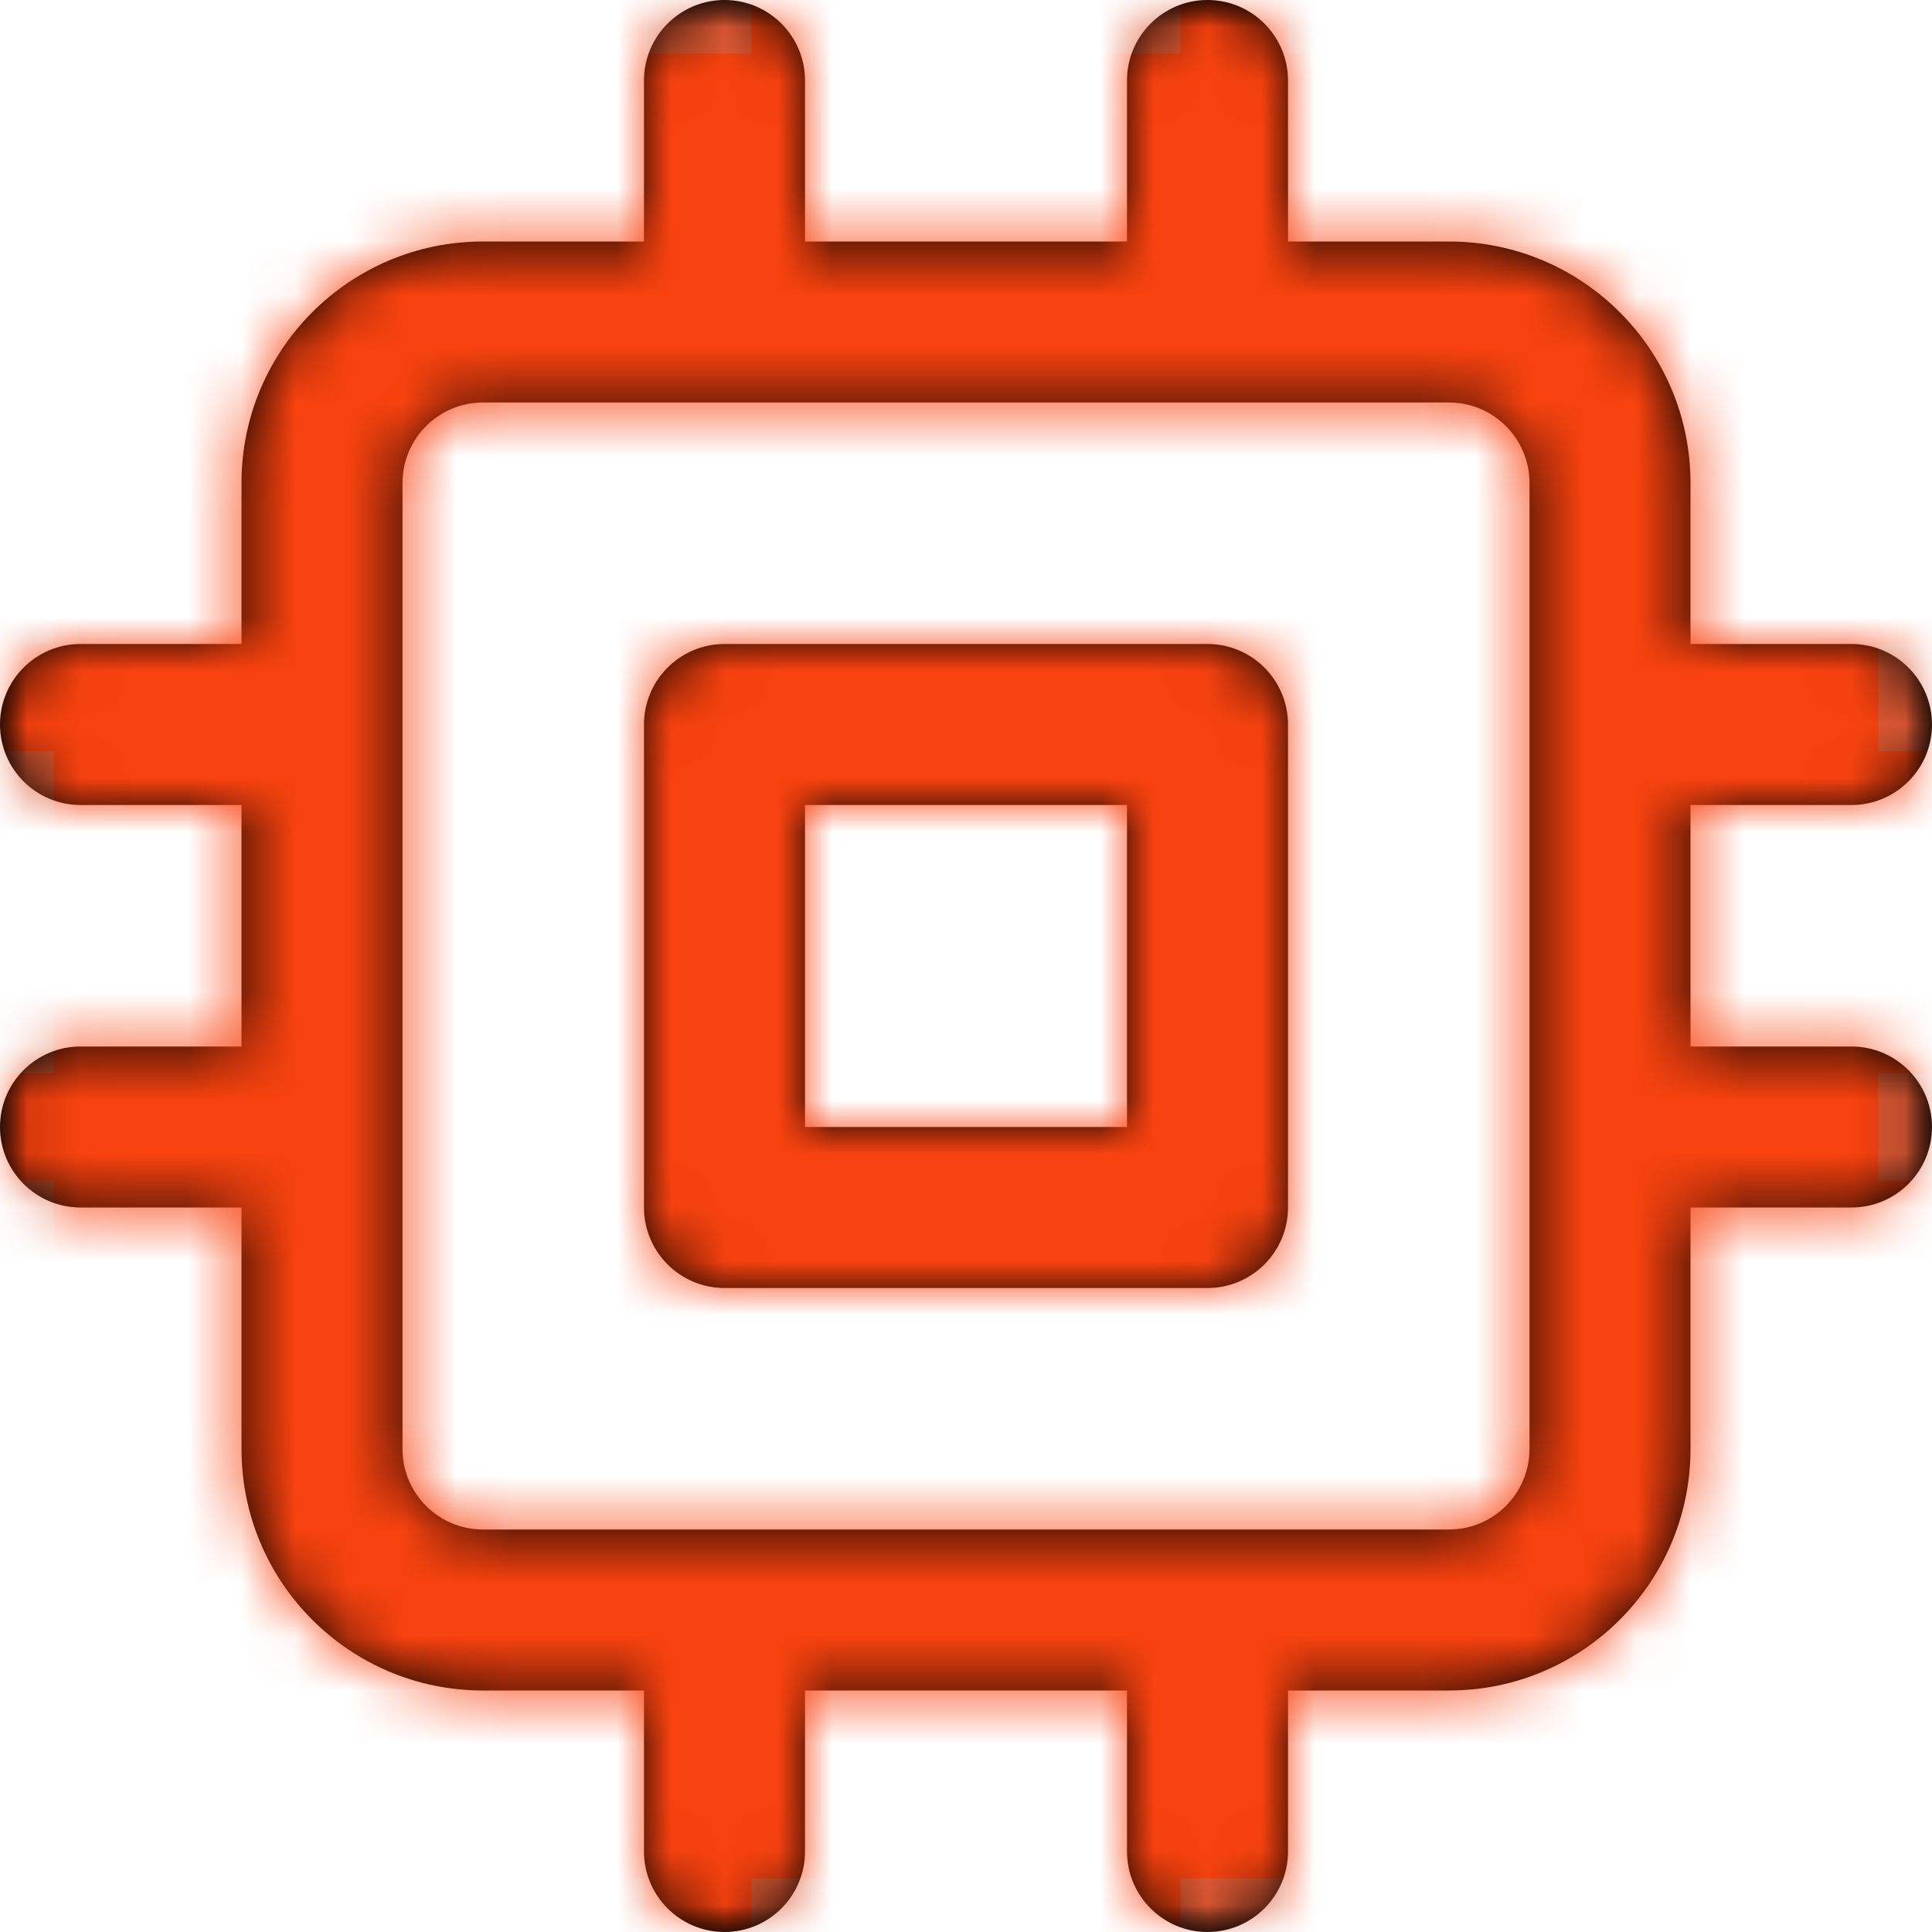
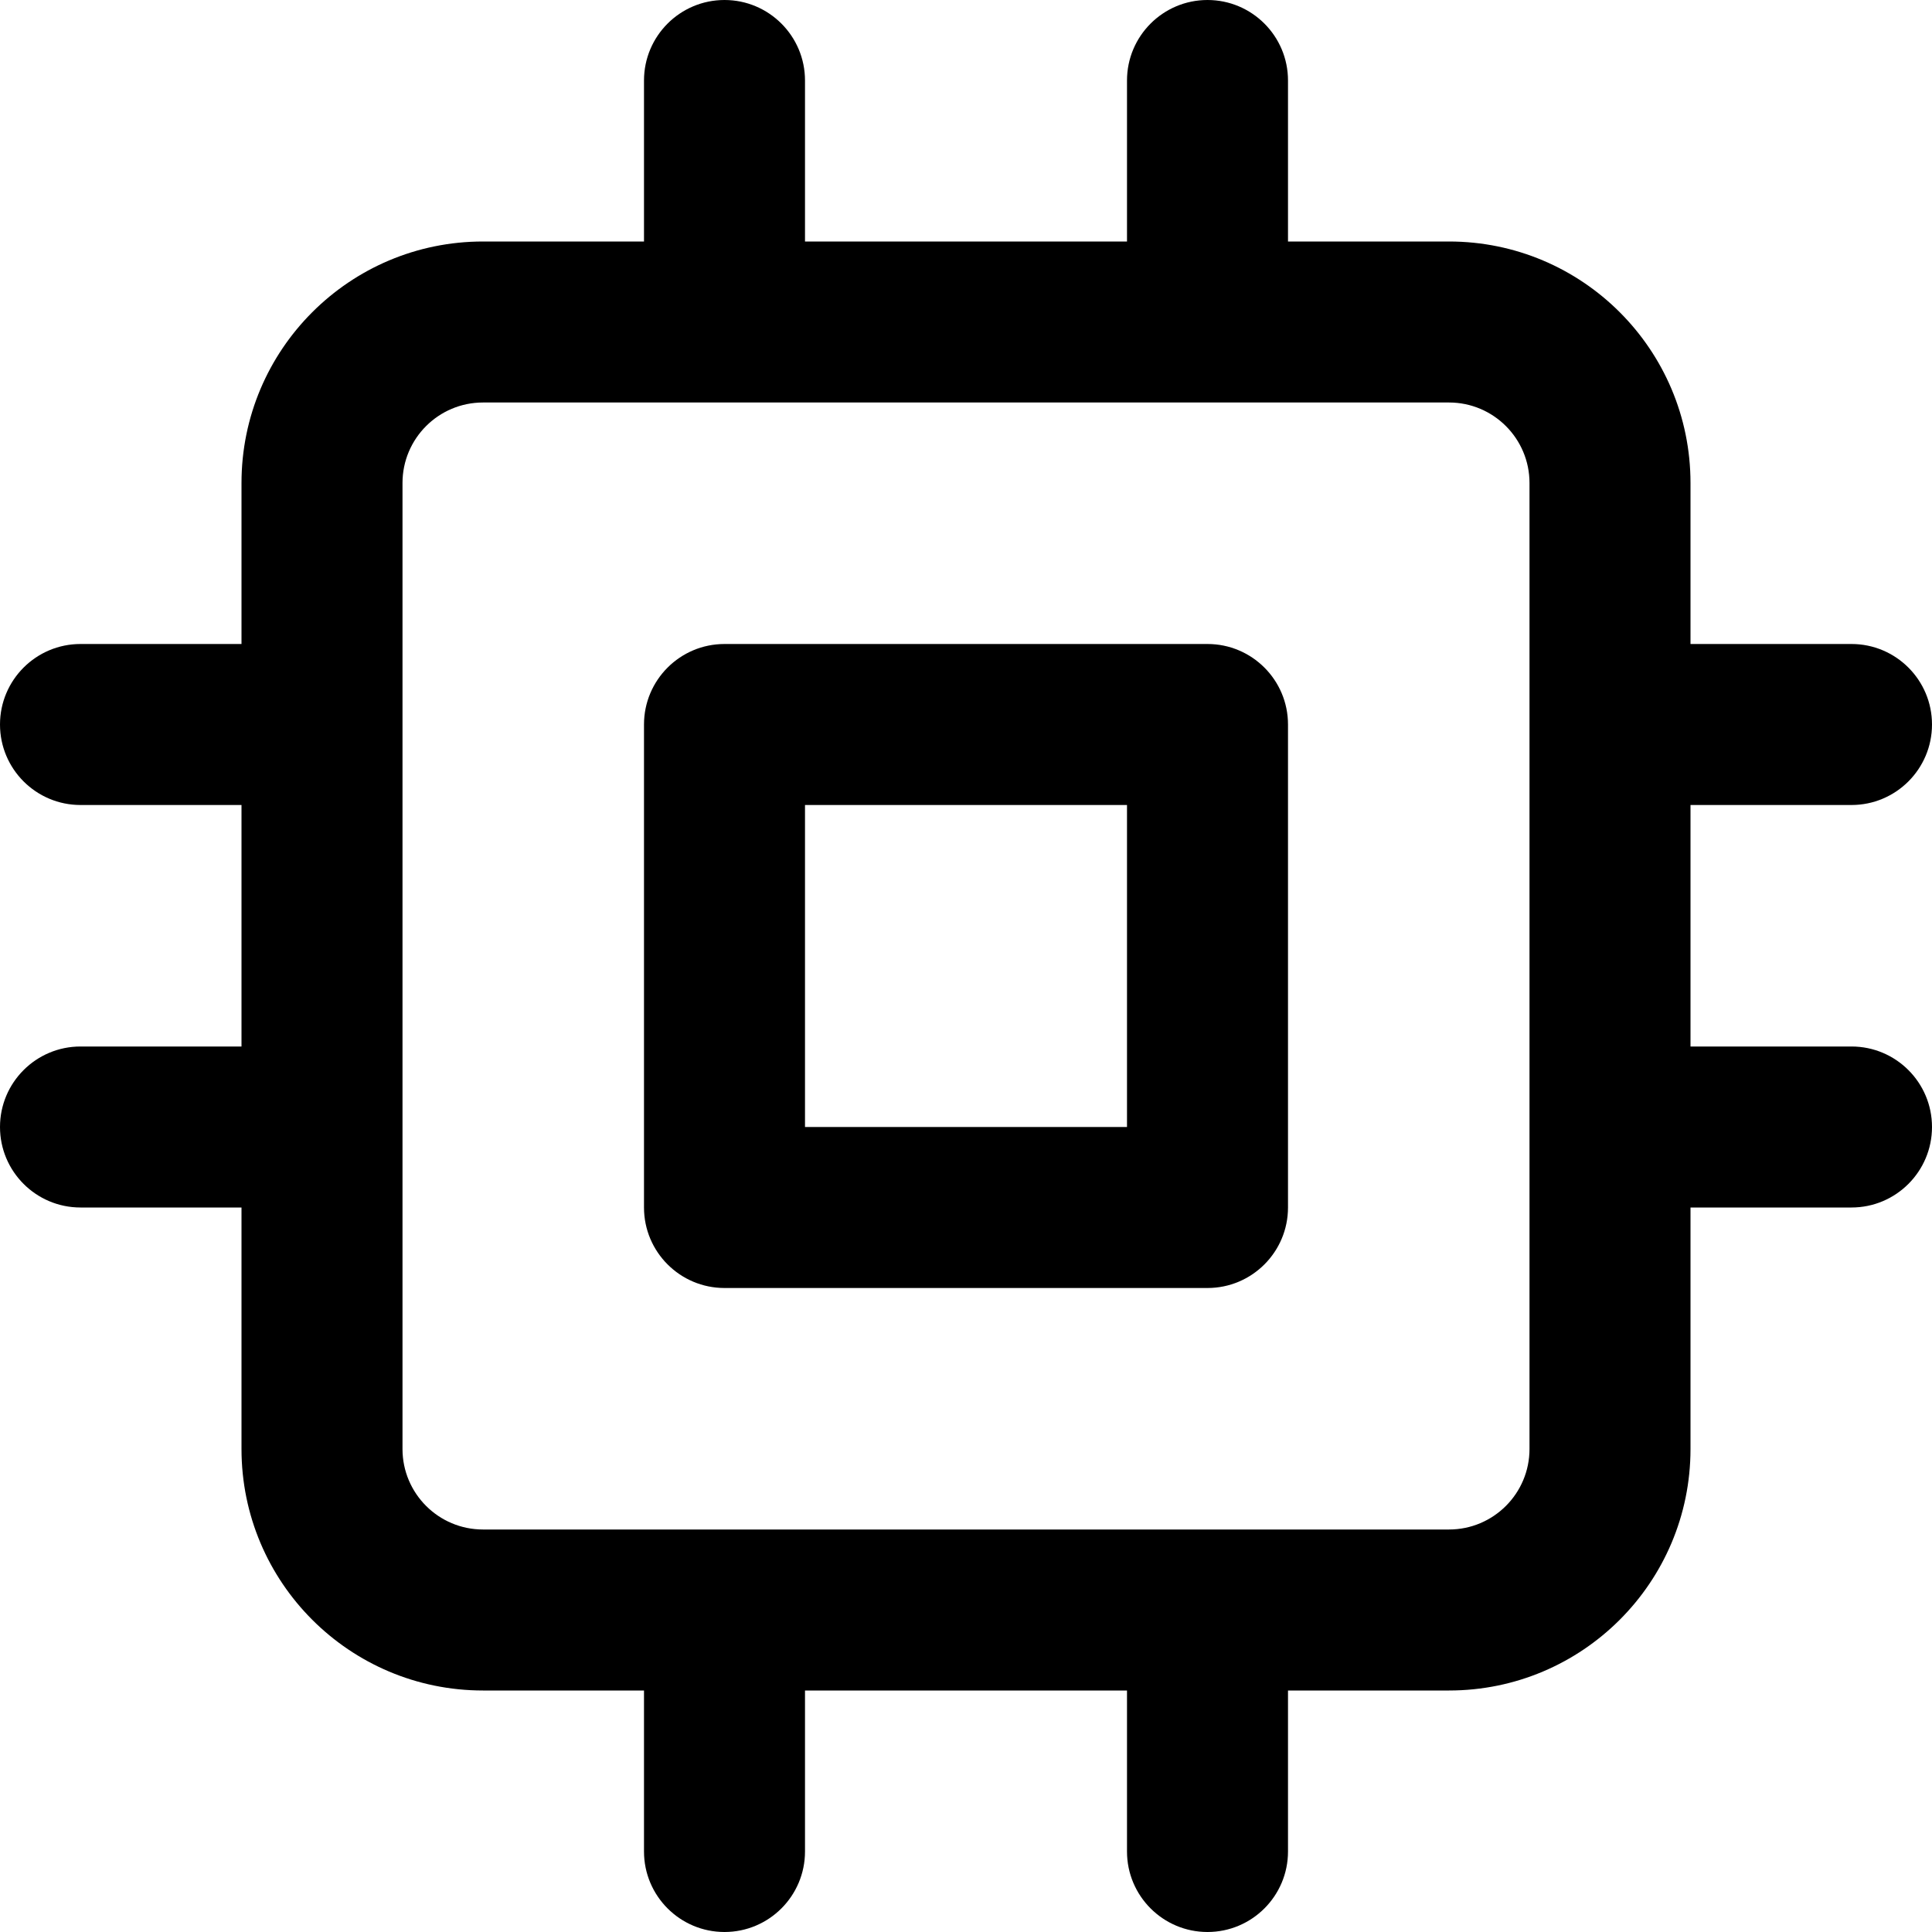
<svg xmlns="http://www.w3.org/2000/svg" xmlns:xlink="http://www.w3.org/1999/xlink" width="36px" height="36px" viewBox="0 0 36 36" version="1.1">
  <title>9EFDCC26-A239-48E8-83CF-A3B2F15E4D6F</title>
  <desc>Created with sketchtool.</desc>
  <defs>
    <path d="M4.5,19.5 L4.5,15 L1.5,15 C0.672,15 0,14.328 0,13.5 C0,12.672 0.672,12 1.5,12 L4.5,12 L4.5,9 C4.5,6.515 6.515,4.5 9,4.5 L12,4.5 L12,1.5 C12,0.672 12.672,0 13.5,0 C14.328,0 15,0.672 15,1.5 L15,4.5 L21,4.5 L21,1.5 C21,0.672 21.672,0 22.5,0 C23.328,0 24,0.672 24,1.5 L24,4.5 L27,4.5 C29.485,4.5 31.5,6.515 31.5,9 L31.5,12 L34.5,12 C35.328,12 36,12.672 36,13.5 C36,14.328 35.328,15 34.5,15 L31.5,15 L31.5,19.5 L34.5,19.5 C35.328,19.5 36,20.172 36,21 C36,21.828 35.328,22.5 34.5,22.5 L31.5,22.5 L31.5,27 C31.5,29.485 29.485,31.5 27,31.5 L24,31.5 L24,34.5 C24,35.328 23.328,36 22.5,36 C21.672,36 21,35.328 21,34.5 L21,31.5 L15,31.5 L15,34.5 C15,35.328 14.328,36 13.5,36 C12.672,36 12,35.328 12,34.5 L12,31.5 L9,31.5 C6.515,31.5 4.5,29.485 4.5,27 L4.5,22.5 L1.5,22.5 C0.672,22.5 0,21.828 0,21 C0,20.172 0.672,19.5 1.5,19.5 L4.5,19.5 Z M9,7.5 C8.172,7.5 7.5,8.172 7.5,9 L7.5,27 C7.5,27.828 8.172,28.5 9,28.5 L27,28.5 C27.828,28.5 28.5,27.828 28.5,27 L28.5,9 C28.5,8.172 27.828,7.5 27,7.5 L9,7.5 Z M13.5,12 L22.5,12 C23.328,12 24,12.672 24,13.5 L24,22.5 C24,23.328 23.328,24 22.5,24 L13.5,24 C12.672,24 12,23.328 12,22.5 L12,13.5 C12,12.672 12.672,12 13.5,12 Z M15,21 L21,21 L21,15 L15,15 L15,21 Z" id="path-1" />
-     <rect id="path-3" x="0" y="0" width="36" height="36" />
    <mask id="mask-4" maskContentUnits="userSpaceOnUse" maskUnits="objectBoundingBox" x="0" y="0" width="36" height="36" fill="white">
      <use xlink:href="#path-3" />
    </mask>
  </defs>
  <g id="Page-3" stroke="none" stroke-width="1" fill="none" fill-rule="evenodd">
    <g id="Catalogue-Copy-2" transform="translate(-143, -938)">
      <g id="cpu" transform="translate(143, 938)">
        <mask id="mask-2" fill="white">
          <use xlink:href="#path-1" />
        </mask>
        <use id="Combined-Shape" fill="#000000" fill-rule="nonzero" xlink:href="#path-1" />
        <g id="COLOR/-black" mask="url(#mask-2)" fill="#F8420F" stroke="#979797" stroke-dasharray="2" stroke-opacity="0.265" stroke-width="2">
          <use id="Custom-color-1" mask="url(#mask-4)" xlink:href="#path-3" />
        </g>
      </g>
    </g>
  </g>
</svg>